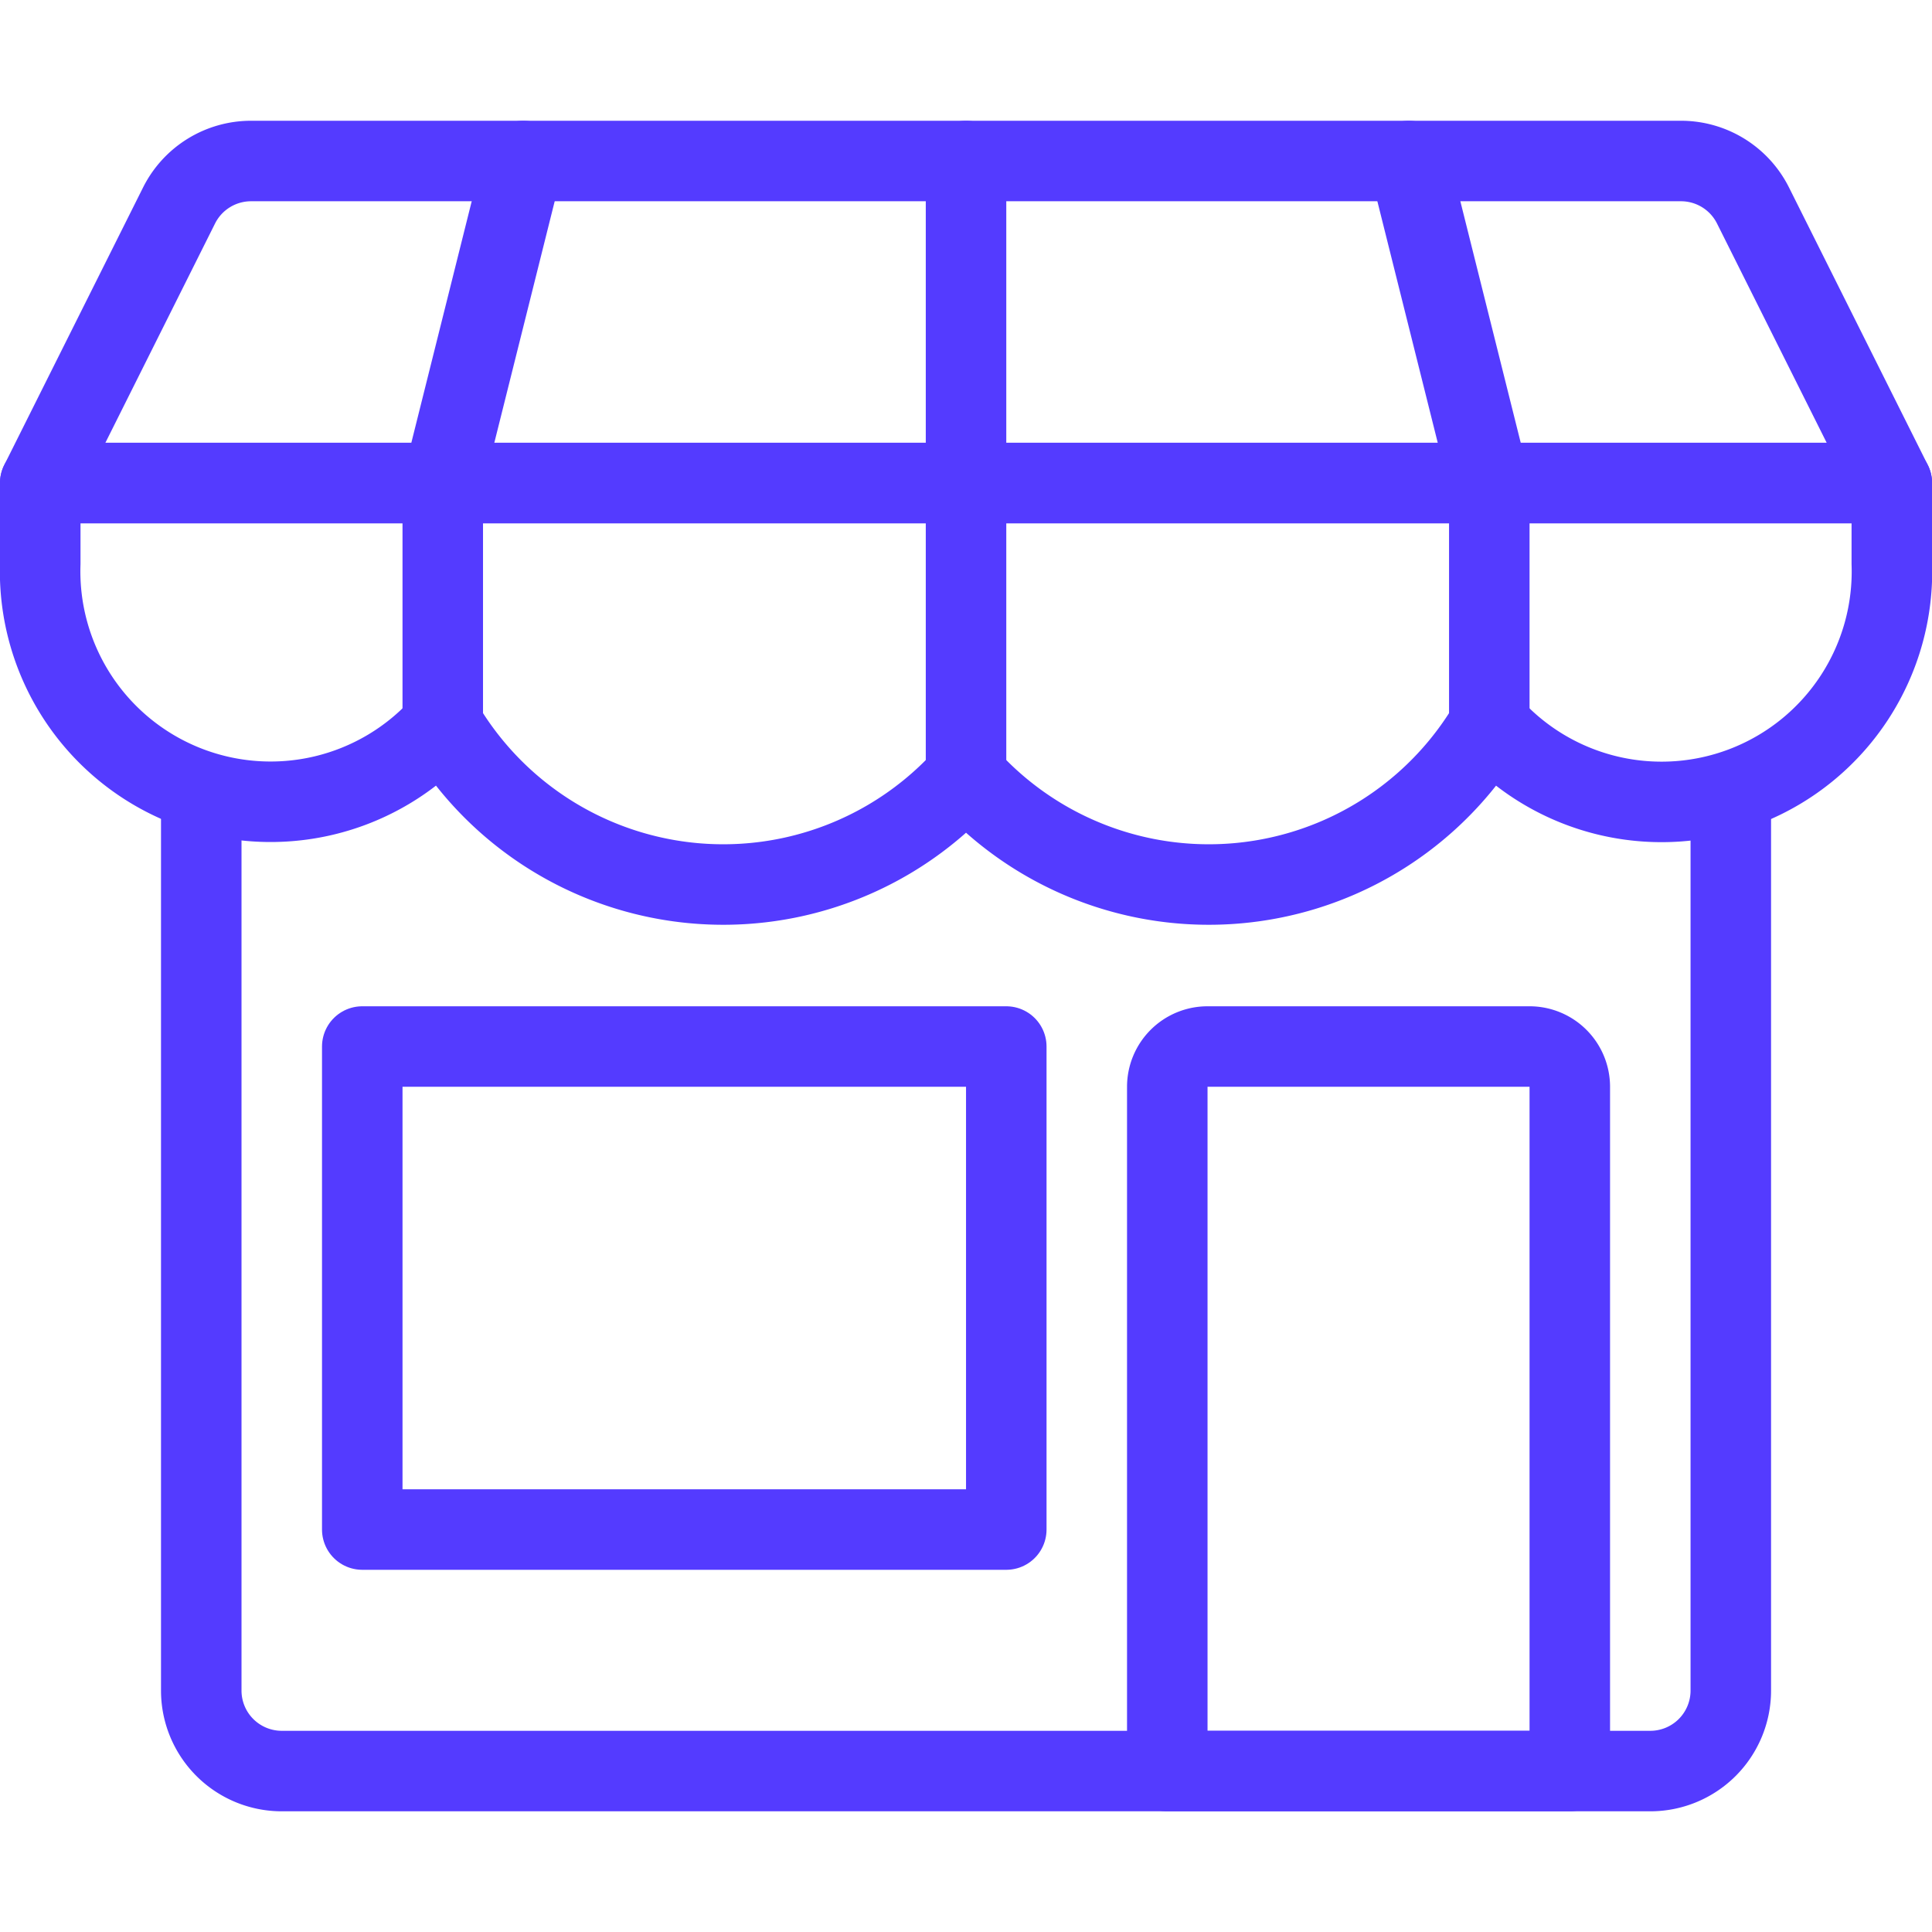
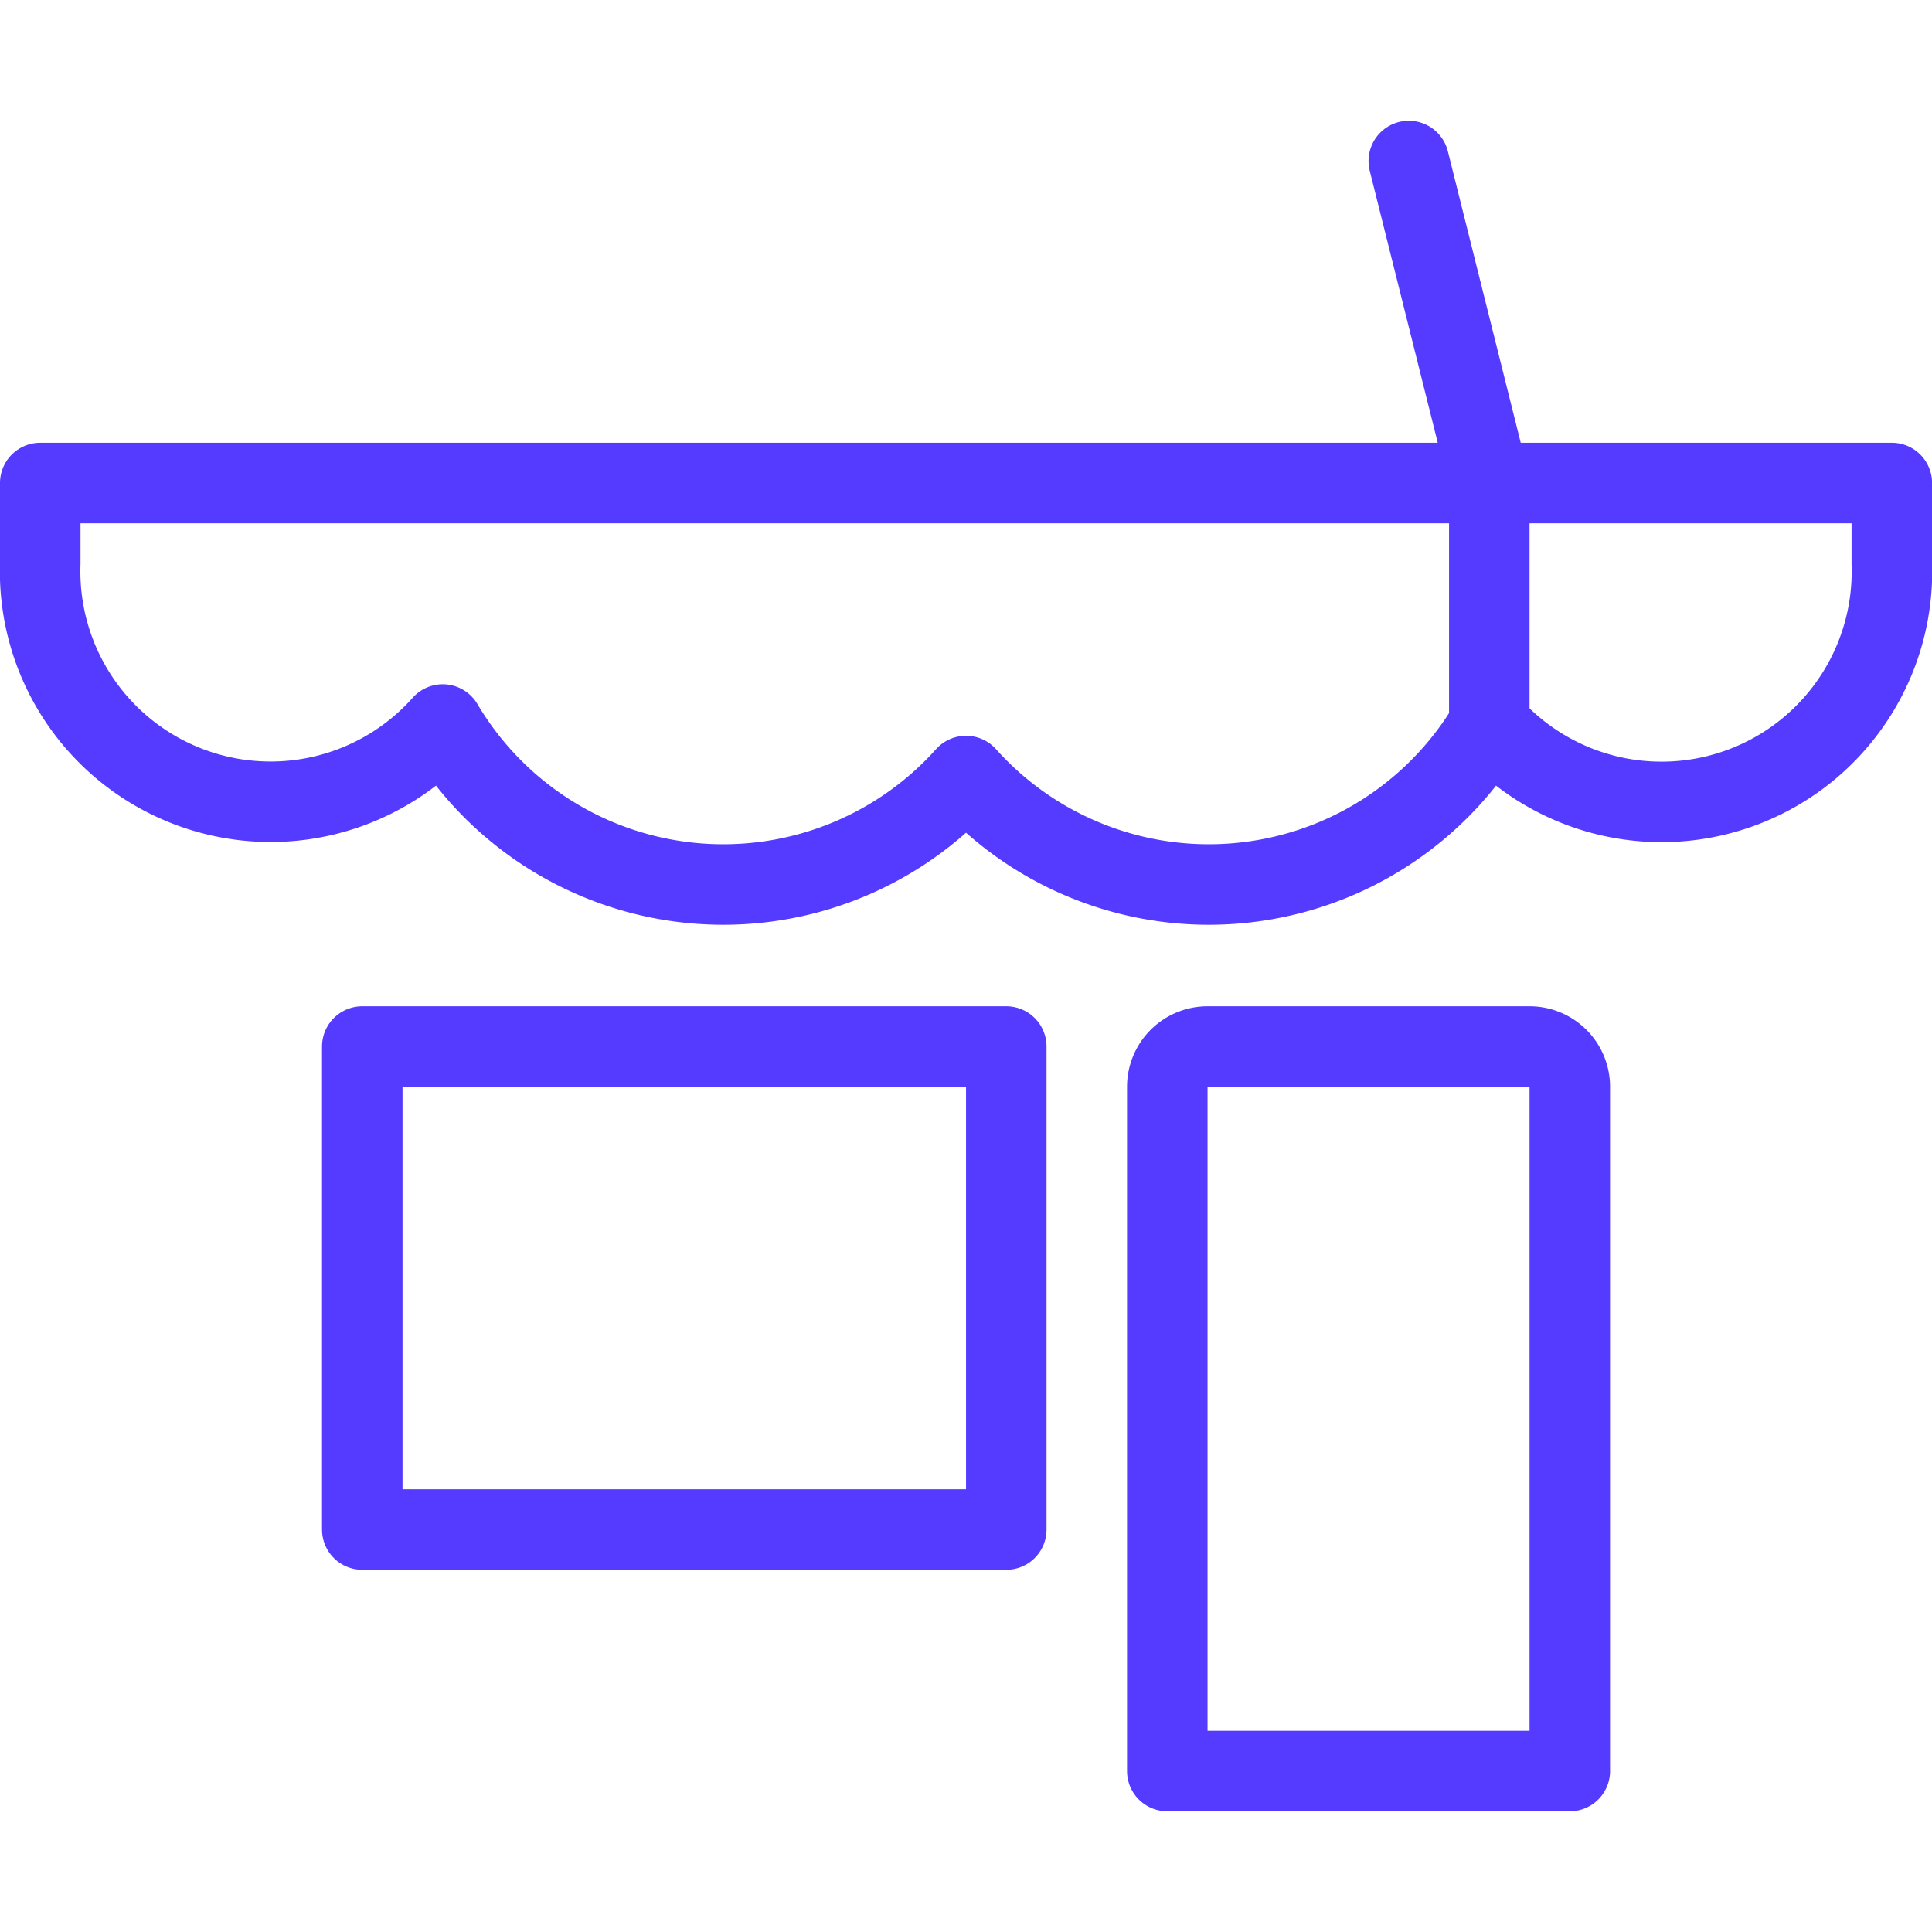
<svg xmlns="http://www.w3.org/2000/svg" viewBox="0 0 256 256">
  <g transform="matrix(10.667,0,0,10.667,0,0)">
-     <path d="M21.5,9.838V21a1,1,0,0,1-1,1H3.5a1,1,0,0,1-1-1V9.838" fill="none" stroke="#543BFF" stroke-linecap="round" stroke-linejoin="round" />
    <path d="M4.500 13.000 L12.500 13.000 L12.500 19.000 L4.500 19.000 Z" fill="none" stroke="#543BFF" stroke-linecap="round" stroke-linejoin="round" />
    <path d="M19.5,22h-5V13.5A.5.5,0,0,1,15,13h4a.5.5,0,0,1,.5.5Z" fill="none" stroke="#543BFF" stroke-linecap="round" stroke-linejoin="round" />
-     <path d="M21.776,2.553A1,1,0,0,0,20.882,2H3.118a1,1,0,0,0-.894.553L.5,6h23Z" fill="none" stroke="#543BFF" stroke-linecap="round" stroke-linejoin="round" />
    <path d="M23.5,7a2.862,2.862,0,0,1-5,2,4.048,4.048,0,0,1-6.5.64A4.048,4.048,0,0,1,5.5,9a2.863,2.863,0,0,1-5-2V6h23Z" fill="none" stroke="#543BFF" stroke-linecap="round" stroke-linejoin="round" />
-     <path d="M5.5 9L5.5 6 6.5 2" fill="none" stroke="#543BFF" stroke-linecap="round" stroke-linejoin="round" />
-     <path d="M12 9.645L12 6 12 2" fill="none" stroke="#543BFF" stroke-linecap="round" stroke-linejoin="round" />
    <path d="M18.5 9L18.5 6 17.5 2" fill="none" stroke="#543BFF" stroke-linecap="round" stroke-linejoin="round" />
  </g>
</svg>